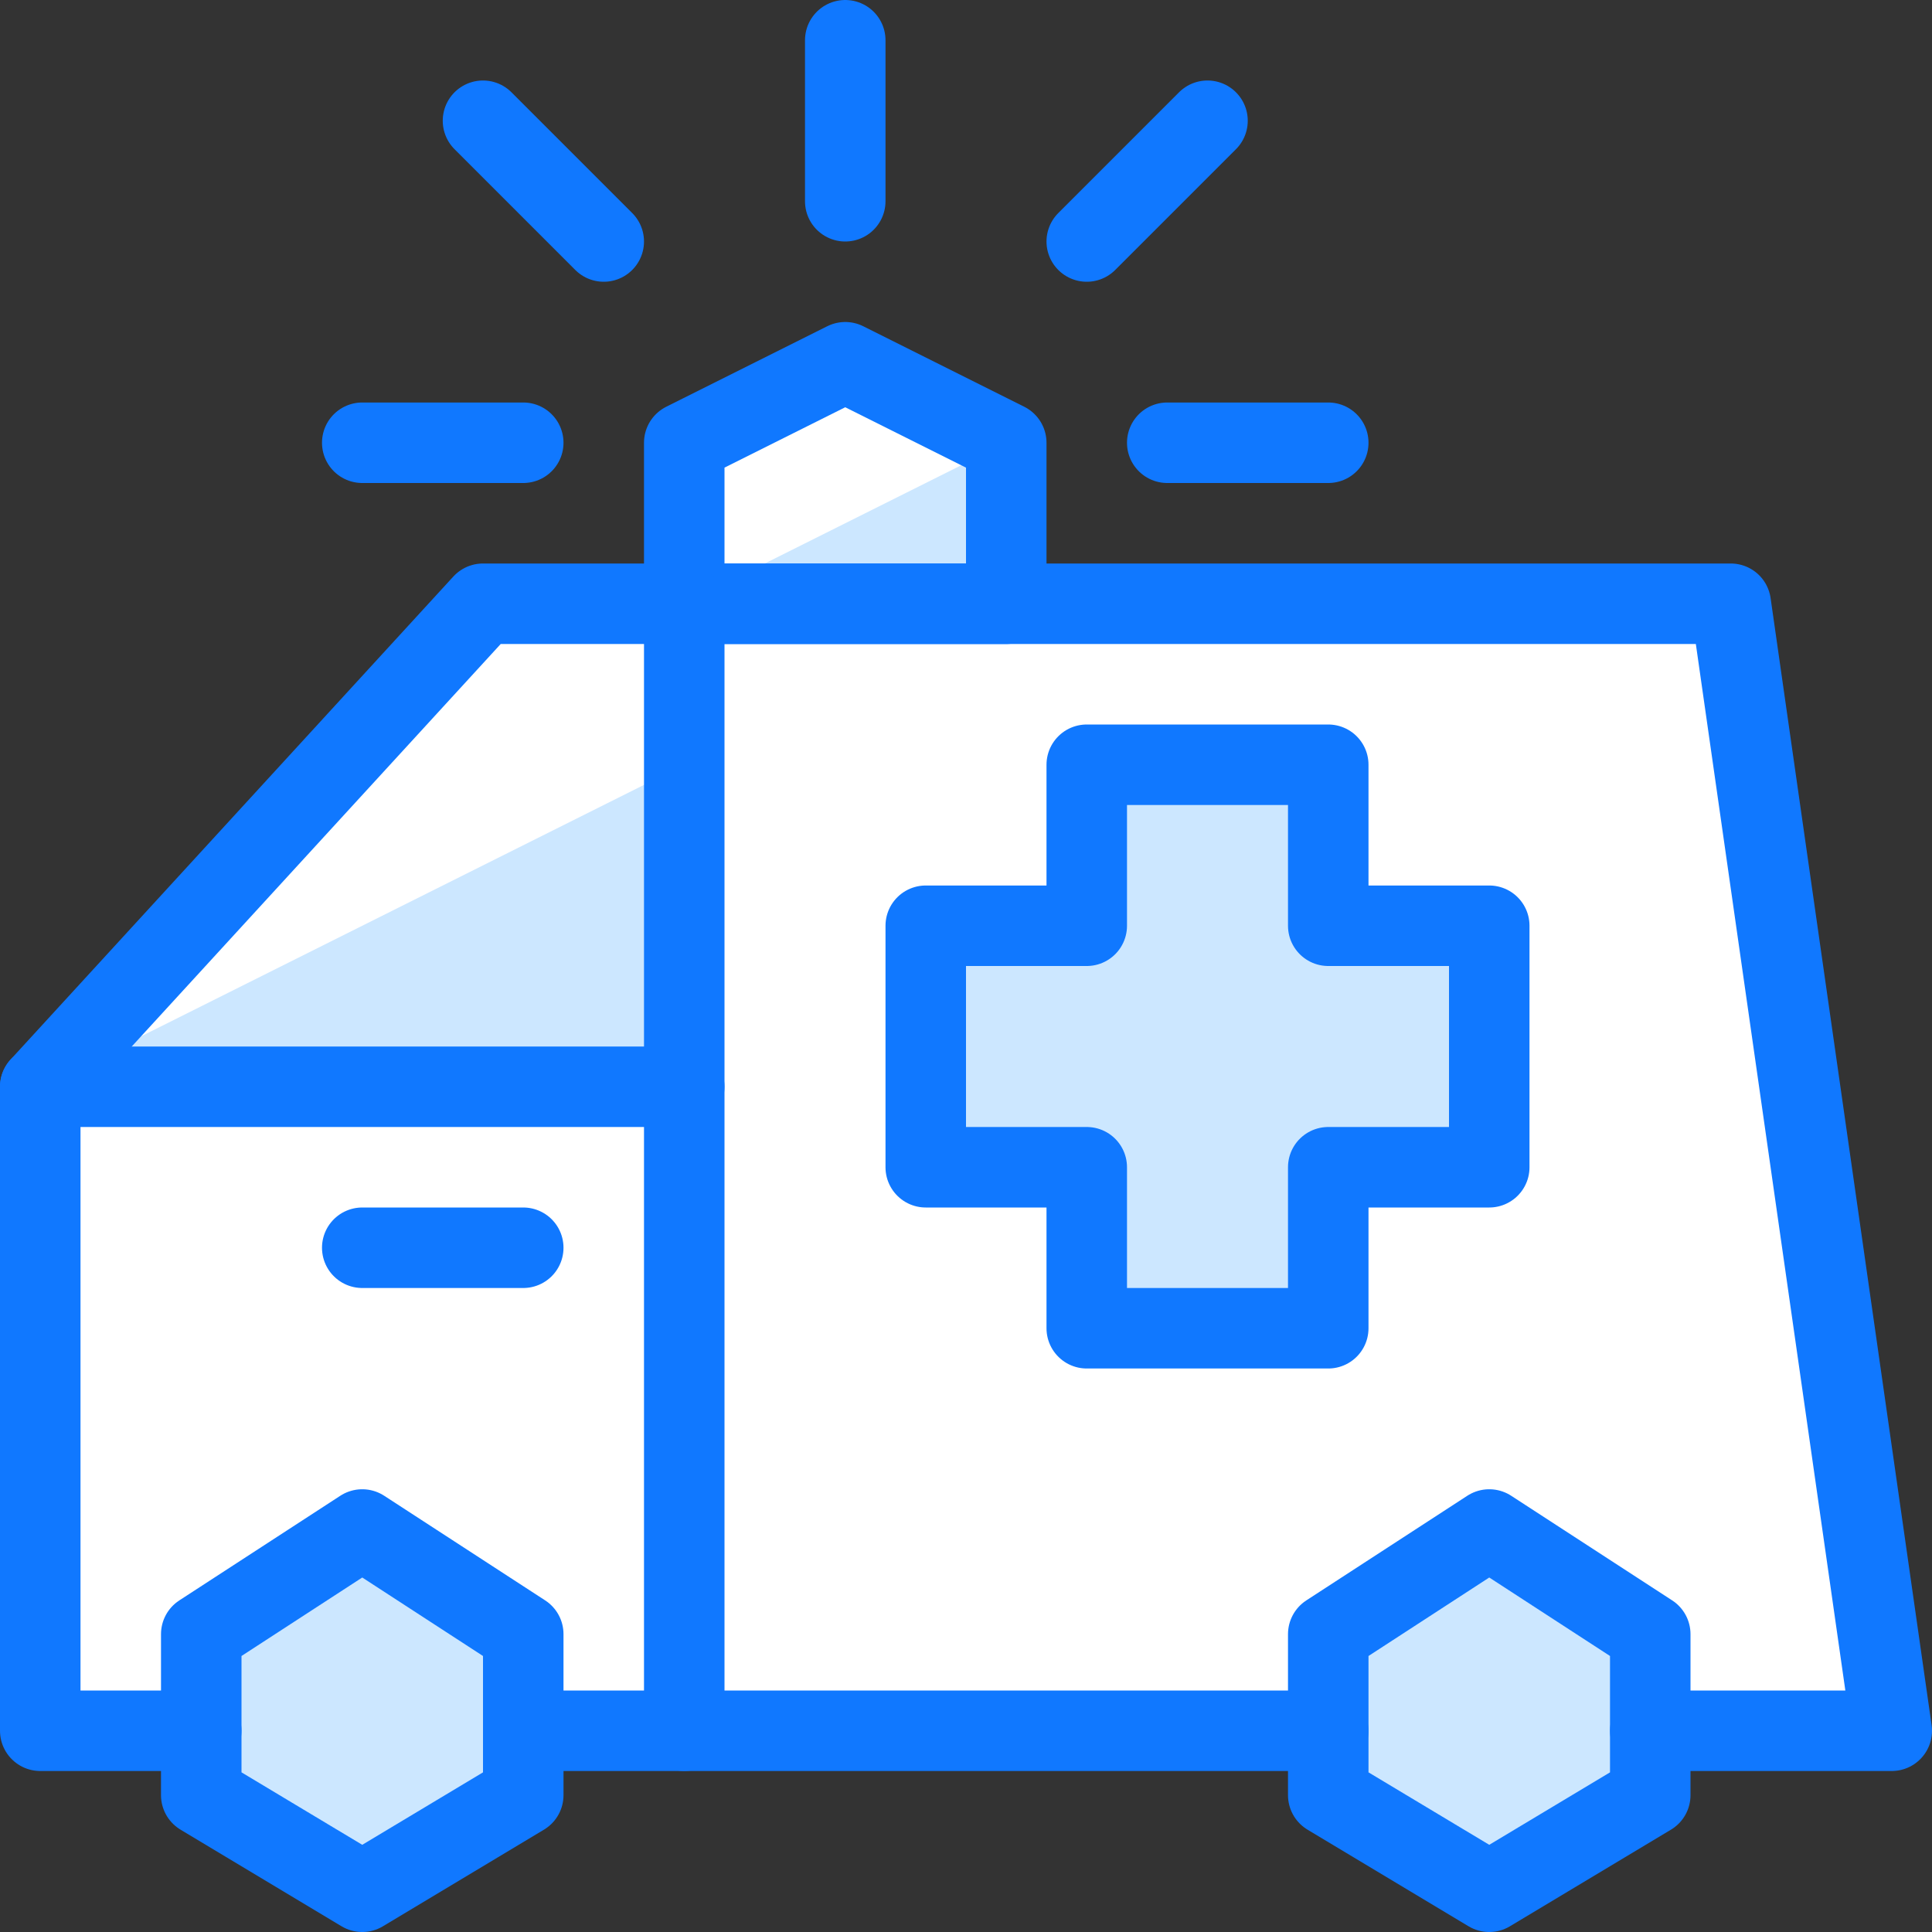
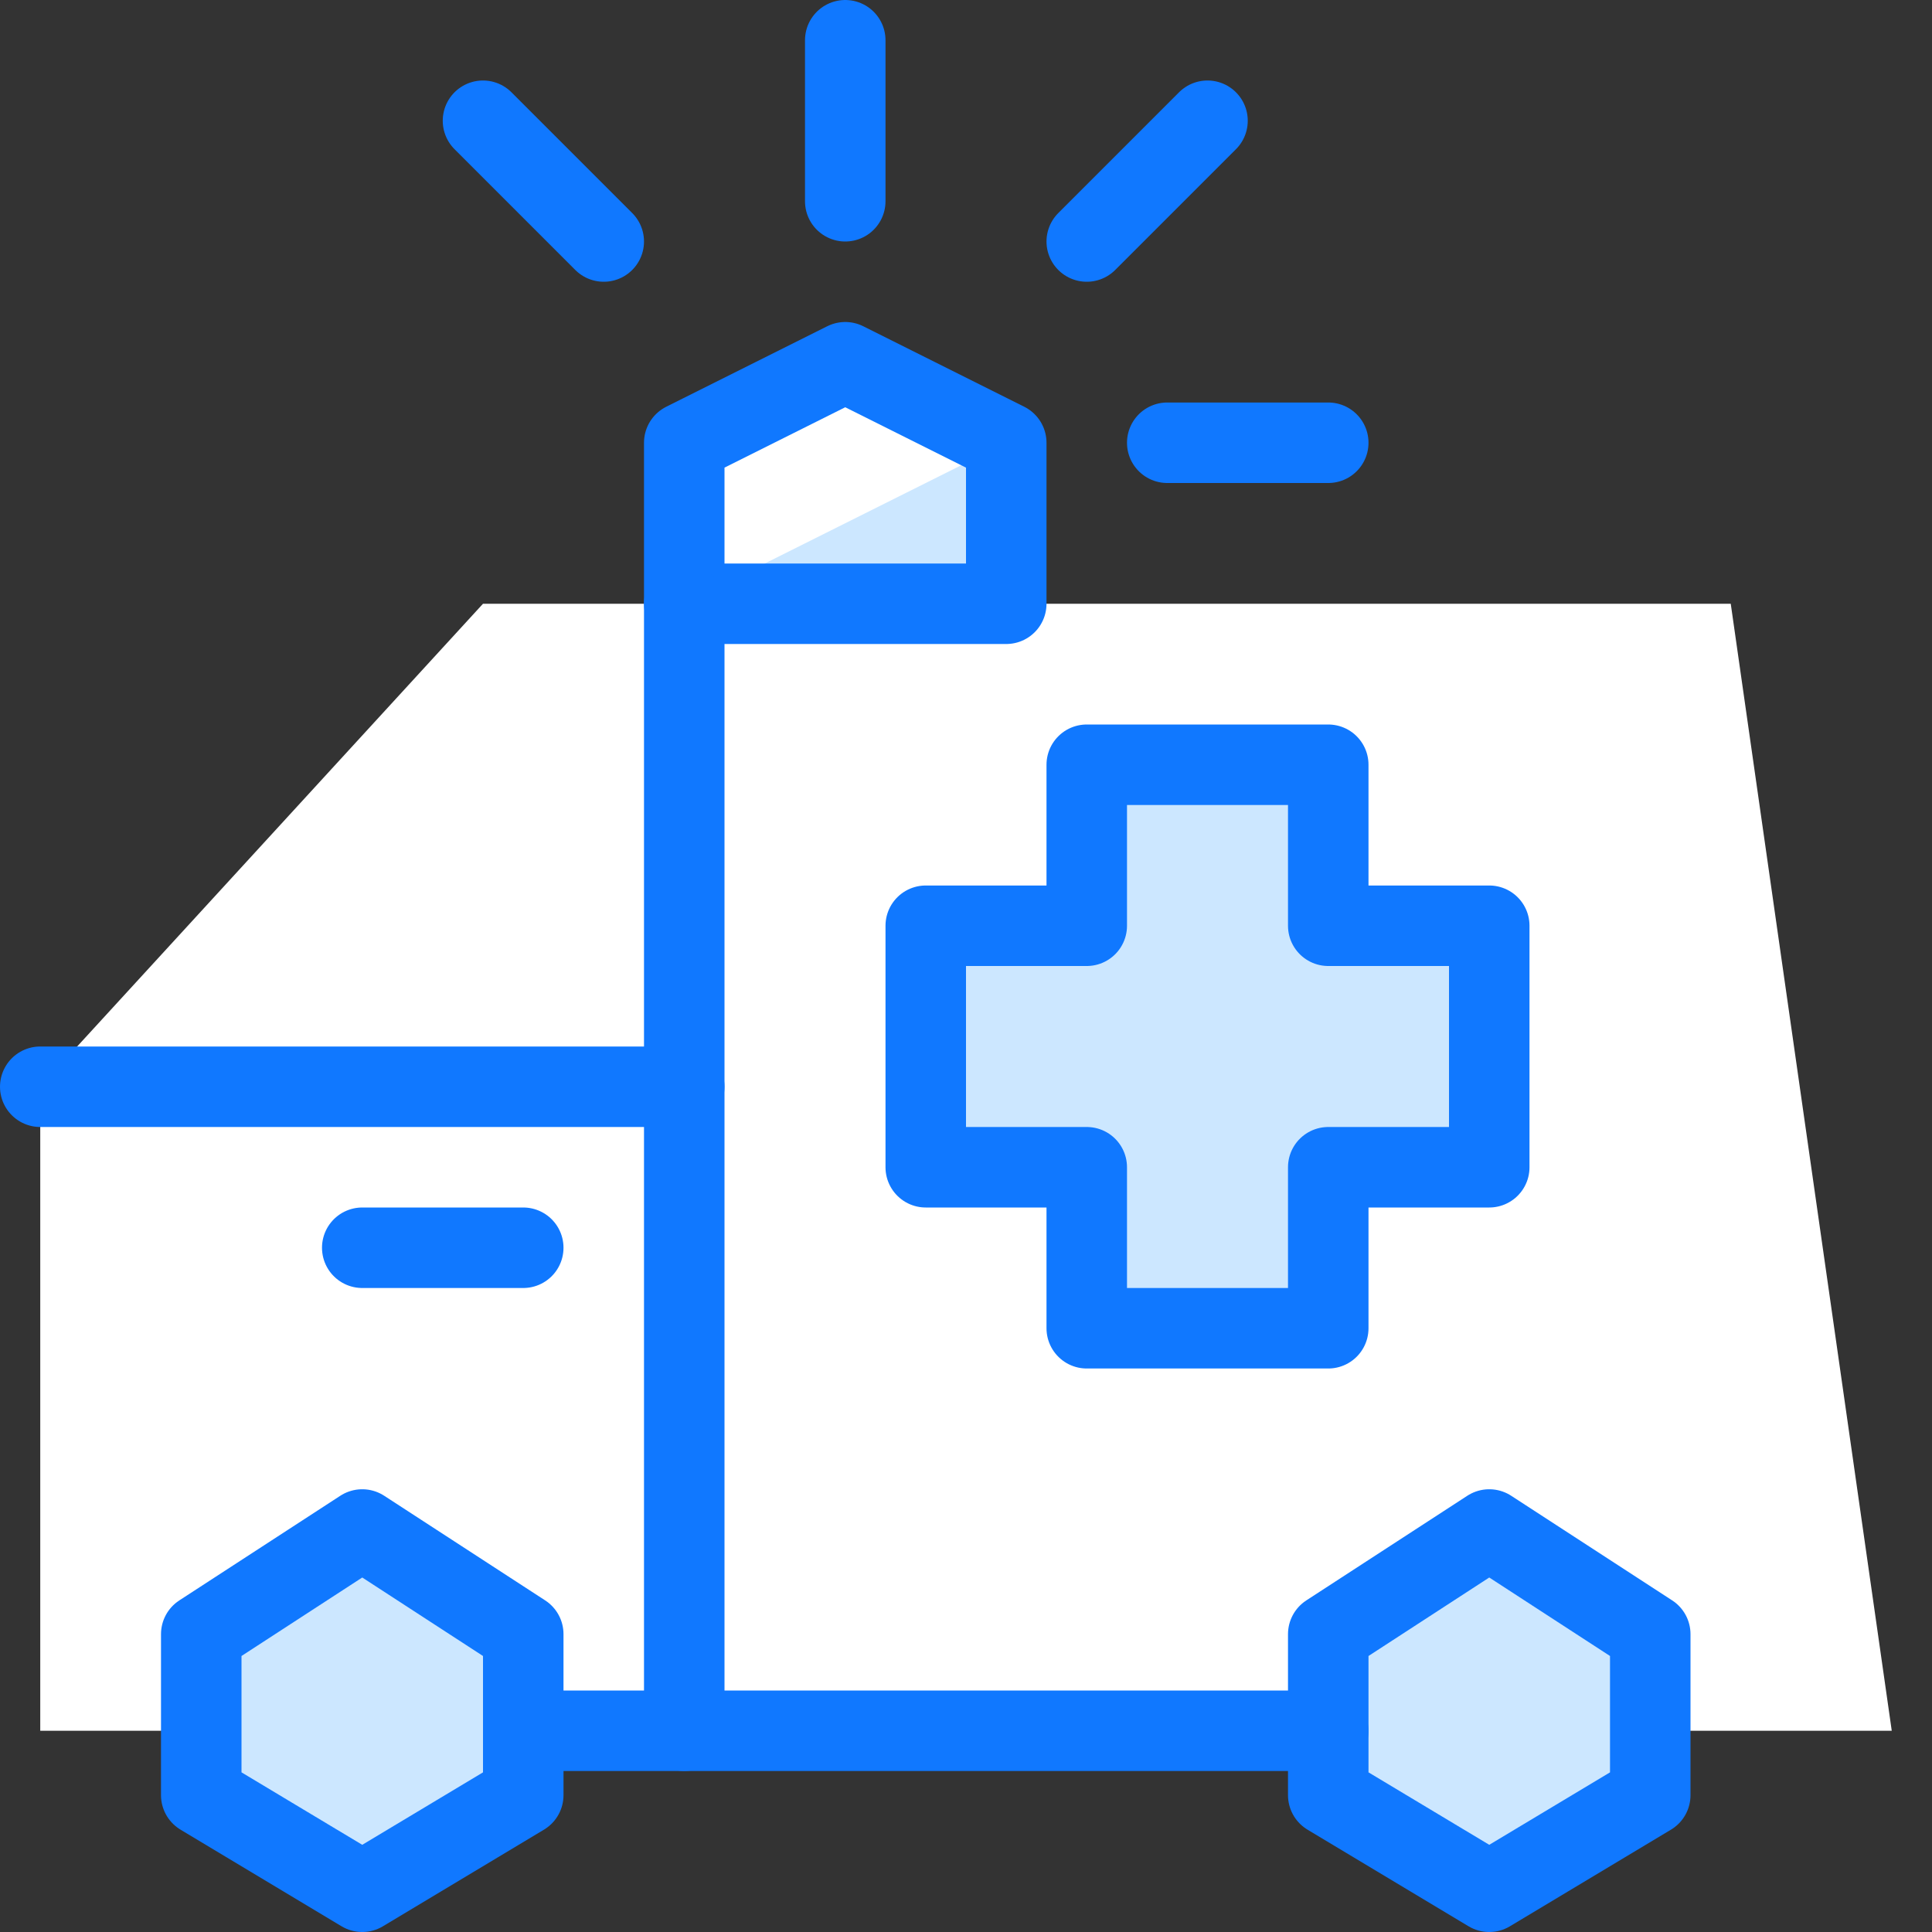
<svg xmlns="http://www.w3.org/2000/svg" version="1.1" x="0px" y="0px" viewBox="0 0 24 24" style="enable-background:new 0 0 24 24;" xml:space="preserve">
  <rect x="0" y="0" width="24" height="24" fill="#333333" stroke="none" />
  <style type="text/css">
	.st0{fill:#FFFFFF;}
	.st1{fill:#CCE7FF;}
	.st2{fill:none;stroke:#1078FF;stroke-linecap:round;stroke-linejoin:round;stroke-miterlimit:10;}
	.st3{fill:none;stroke:#1078FF;stroke-width:0.985;stroke-linecap:round;stroke-linejoin:round;stroke-miterlimit:10;}
	.st4{fill:#1078FF;}
	.st5{fill:none;}
</style>
  <g id="Duotone">
    <polygon class="st0" points="0.5,21.5 0.5,13.5 6,7.5 21.5,7.5 23.5,21.5  " />
    <polygon class="st0" points="12.5,5.5 10.5,4.5 8.5,5.5 8.5,7.5 12.5,7.5  " />
    <polygon class="st1" points="6.5,22.3 4.5,23.5 2.5,22.3 2.5,20.3 4.5,19 6.5,20.3  " />
    <polygon class="st1" points="20.5,22.3 18.5,23.5 16.5,22.3 16.5,20.3 18.5,19 20.5,20.3  " />
    <polygon class="st1" points="8.5,7.5 12.5,7.5 12.5,5.5  " />
    <polygon class="st1" points="16.5,14.5 16.5,16.5 13.5,16.5 13.5,14.5 11.5,14.5 11.5,11.5 13.5,11.5 13.5,9.5 16.5,9.5 16.5,11.5    18.5,11.5 18.5,14.5  " />
-     <polygon class="st1" points="0.5,13.5 8.5,13.5 8.5,9.5  " />
    <g>
-       <polyline class="st2" points="2.5,21.5 0.5,21.5 0.5,13.5 6,7.5 21.5,7.5 23.5,21.5 20.5,21.5   " />
      <line class="st2" x1="6.5" y1="21.5" x2="16.5" y2="21.5" />
      <line class="st2" x1="0.5" y1="13.5" x2="8.5" y2="13.5" />
      <polygon class="st2" points="12.5,5.5 10.5,4.5 8.5,5.5 8.5,7.5 12.5,7.5   " />
      <polygon class="st2" points="16.5,14.5 16.5,16.5 13.5,16.5 13.5,14.5 11.5,14.5 11.5,11.5 13.5,11.5 13.5,9.5 16.5,9.5     16.5,11.5 18.5,11.5 18.5,14.5   " />
      <line class="st2" x1="8.5" y1="7.5" x2="8.5" y2="21.5" />
      <line class="st2" x1="4.5" y1="15.5" x2="6.5" y2="15.5" />
      <line class="st2" x1="10.5" y1="2.5" x2="10.5" y2="0.5" />
      <g>
        <line class="st2" x1="7.5" y1="3" x2="6" y2="1.5" />
-         <line class="st2" x1="4.5" y1="5.5" x2="6.5" y2="5.5" />
      </g>
      <g>
        <line class="st2" x1="13.5" y1="3" x2="15" y2="1.5" />
        <line class="st2" x1="16.5" y1="5.5" x2="14.5" y2="5.5" />
      </g>
      <polygon class="st2" points="6.5,22.3 4.5,23.5 2.5,22.3 2.5,20.3 4.5,19 6.5,20.3   " />
      <polygon class="st2" points="20.5,22.3 18.5,23.5 16.5,22.3 16.5,20.3 18.5,19 20.5,20.3   " />
    </g>
  </g>
  <g id="Frames-24px">
    <rect class="st5" width="24" height="24" />
  </g>
</svg>